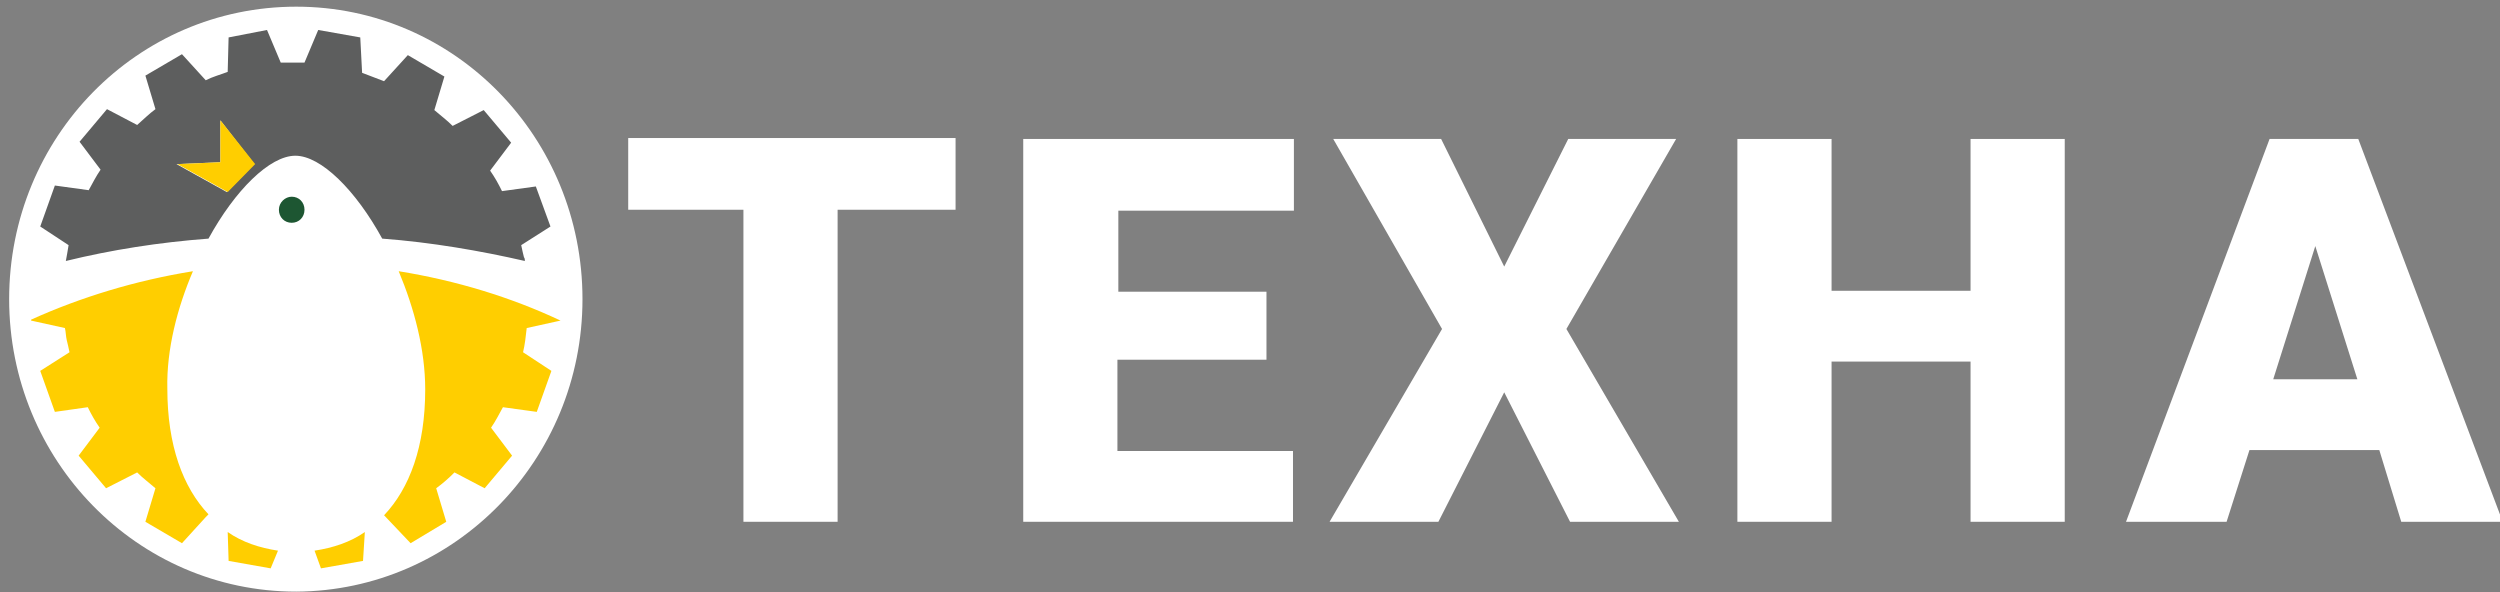
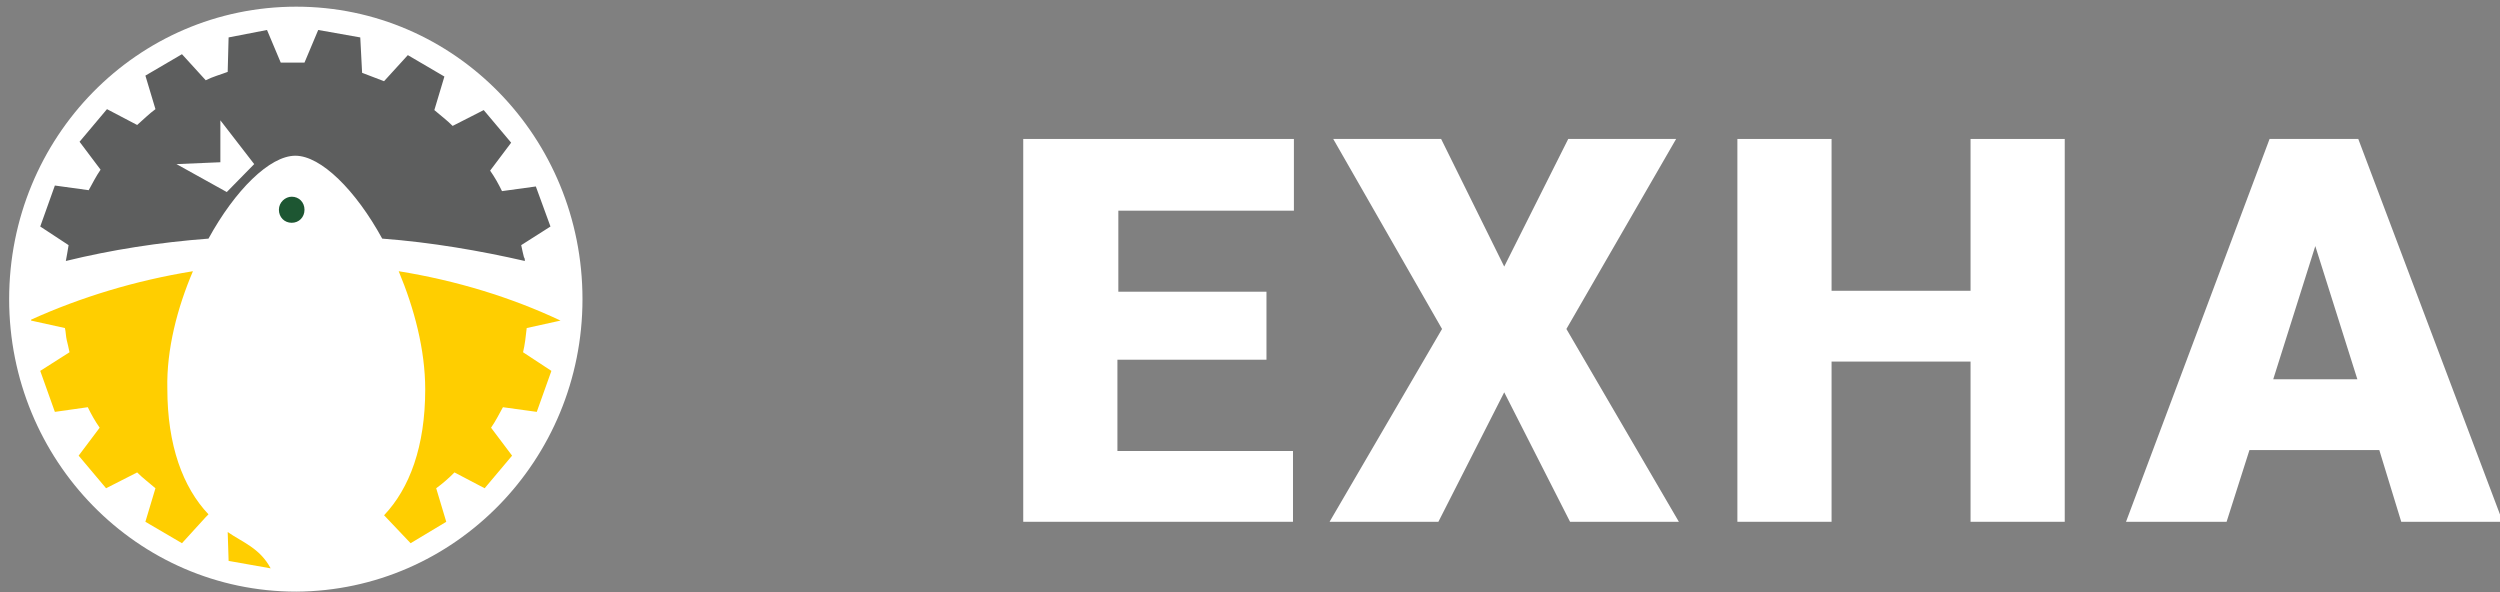
<svg xmlns="http://www.w3.org/2000/svg" width="304" height="72" viewBox="0 0 304 72" fill="none">
  <rect x="0" y="0" width="304" height="72" fill="#808080" stroke="none" />
  <g clip-path="url(#clip0_163_528)">
    <path d="M70.83 36.378C70.83 16.67 55.264 0.812 36.027 0.812C16.68 0.812 1.113 16.67 1.113 36.378C1.113 55.973 16.68 71.943 36.027 71.943C55.264 71.83 70.83 55.973 70.83 36.378Z" fill="white" />
    <path d="M8.006 31.735C13.566 30.376 19.348 29.469 25.352 29.016C28.576 23.127 32.802 18.936 35.915 18.936C39.028 18.936 43.254 23.127 46.478 29.016C52.483 29.469 58.376 30.489 63.824 31.735C63.824 31.622 63.824 31.395 63.713 31.282C63.602 30.829 63.49 30.376 63.379 29.809L66.937 27.544L65.158 22.674L61.044 23.24C60.599 22.334 60.155 21.541 59.599 20.748L62.156 17.35L58.82 13.386L55.04 15.311C54.373 14.632 53.594 14.065 52.816 13.386L54.039 9.308L49.592 6.703L46.7 9.875C45.811 9.535 44.922 9.195 44.032 8.855L43.809 4.551L38.695 3.645L37.027 7.609C36.137 7.609 35.137 7.609 34.136 7.609L32.468 3.645L27.798 4.551L27.687 8.742C26.797 9.082 25.908 9.308 25.018 9.761L22.127 6.59L17.68 9.195L18.903 13.273C18.124 13.839 17.457 14.518 16.679 15.198L13.009 13.273L9.674 17.237L12.231 20.635C11.675 21.428 11.23 22.334 10.786 23.127L6.672 22.56L4.893 27.544L8.34 29.809C8.228 30.489 8.117 31.168 8.006 31.735ZM26.797 19.729V14.632L30.911 19.955L27.576 23.353L21.46 19.955L26.797 19.729Z" fill="#5D5E5E" />
-     <path d="M27.799 68.206L32.913 69.112L33.803 66.96C31.579 66.621 29.467 65.941 27.688 64.695L27.799 68.206Z" fill="#FFCE00" />
-     <path d="M39.028 69.112L44.143 68.206L44.365 64.695C42.586 65.941 40.474 66.62 38.25 66.96L39.028 69.112Z" fill="#FFCE00" />
+     <path d="M27.799 68.206L32.913 69.112C31.579 66.621 29.467 65.941 27.688 64.695L27.799 68.206Z" fill="#FFCE00" />
    <path d="M68.162 38.983C62.158 36.152 55.487 34.113 48.482 32.98C50.372 37.511 51.706 42.495 51.706 47.365C51.706 54.274 49.816 59.371 46.703 62.656L49.928 66.054L54.264 63.449L53.041 59.371C53.819 58.805 54.597 58.125 55.264 57.446L58.933 59.371L62.269 55.407L59.712 52.009C60.268 51.216 60.712 50.31 61.157 49.517L65.271 50.084L67.05 45.1L63.603 42.834C63.825 41.928 63.937 40.909 64.048 39.89L68.162 38.983Z" fill="#FFCE00" />
    <path d="M23.461 32.98C16.456 34.113 9.785 36.152 3.781 38.87V38.983L7.895 39.89C8.006 40.343 8.006 40.909 8.117 41.362C8.229 41.815 8.34 42.268 8.451 42.834L4.893 45.1L6.672 50.084L10.675 49.517C11.119 50.423 11.564 51.216 12.12 52.009L9.563 55.407L12.898 59.371L16.679 57.446C17.346 58.125 18.124 58.692 18.902 59.371L17.679 63.449L22.127 66.054L25.017 62.882L25.351 62.543C22.238 59.258 20.348 54.161 20.348 47.252C20.236 42.495 21.571 37.398 23.461 32.98Z" fill="#FFCE00" />
-     <path d="M31.025 19.954L26.8 14.631V19.728L21.574 19.954L27.689 23.352L31.025 19.954Z" fill="#FFCE00" />
    <path d="M35.471 23.919C34.692 23.919 33.914 24.599 33.914 25.505C33.914 26.411 34.581 27.091 35.471 27.091C36.36 27.091 37.027 26.411 37.027 25.505C37.027 24.599 36.36 23.919 35.471 23.919Z" fill="#1D5632" />
-     <path d="M116.197 25.505H101.853V63.449H90.401V25.505H76.391V16.784H116.197V25.505Z" fill="white" />
    <path d="M153.891 43.741H135.878V54.841H157.227V63.449H124.426V16.897H157.338V25.618H135.99V35.472H154.003V43.741H153.891Z" fill="white" />
    <path d="M251.072 63.449H239.619V43.967H222.718V63.449H211.266V16.897H222.718V35.359H239.619V16.897H251.072V63.449Z" fill="white" />
    <path d="M289.323 54.727H273.534L270.754 63.449H258.523L275.98 16.897H286.766L304.334 63.449H291.992L289.323 54.727ZM276.425 46.119H286.655L281.54 29.922L276.425 46.119Z" fill="white" />
    <path d="M182.913 32.414L190.697 16.897H203.817L190.474 40.003L204.151 63.449H190.919L182.913 47.705L174.908 63.449H161.676L175.352 40.003L162.121 16.897H175.241L182.913 32.414Z" fill="white" />
  </g>
  <defs>
    <clipPath id="clip0_163_528">
      <rect width="304" height="72" fill="white" />
    </clipPath>
  </defs>
</svg>